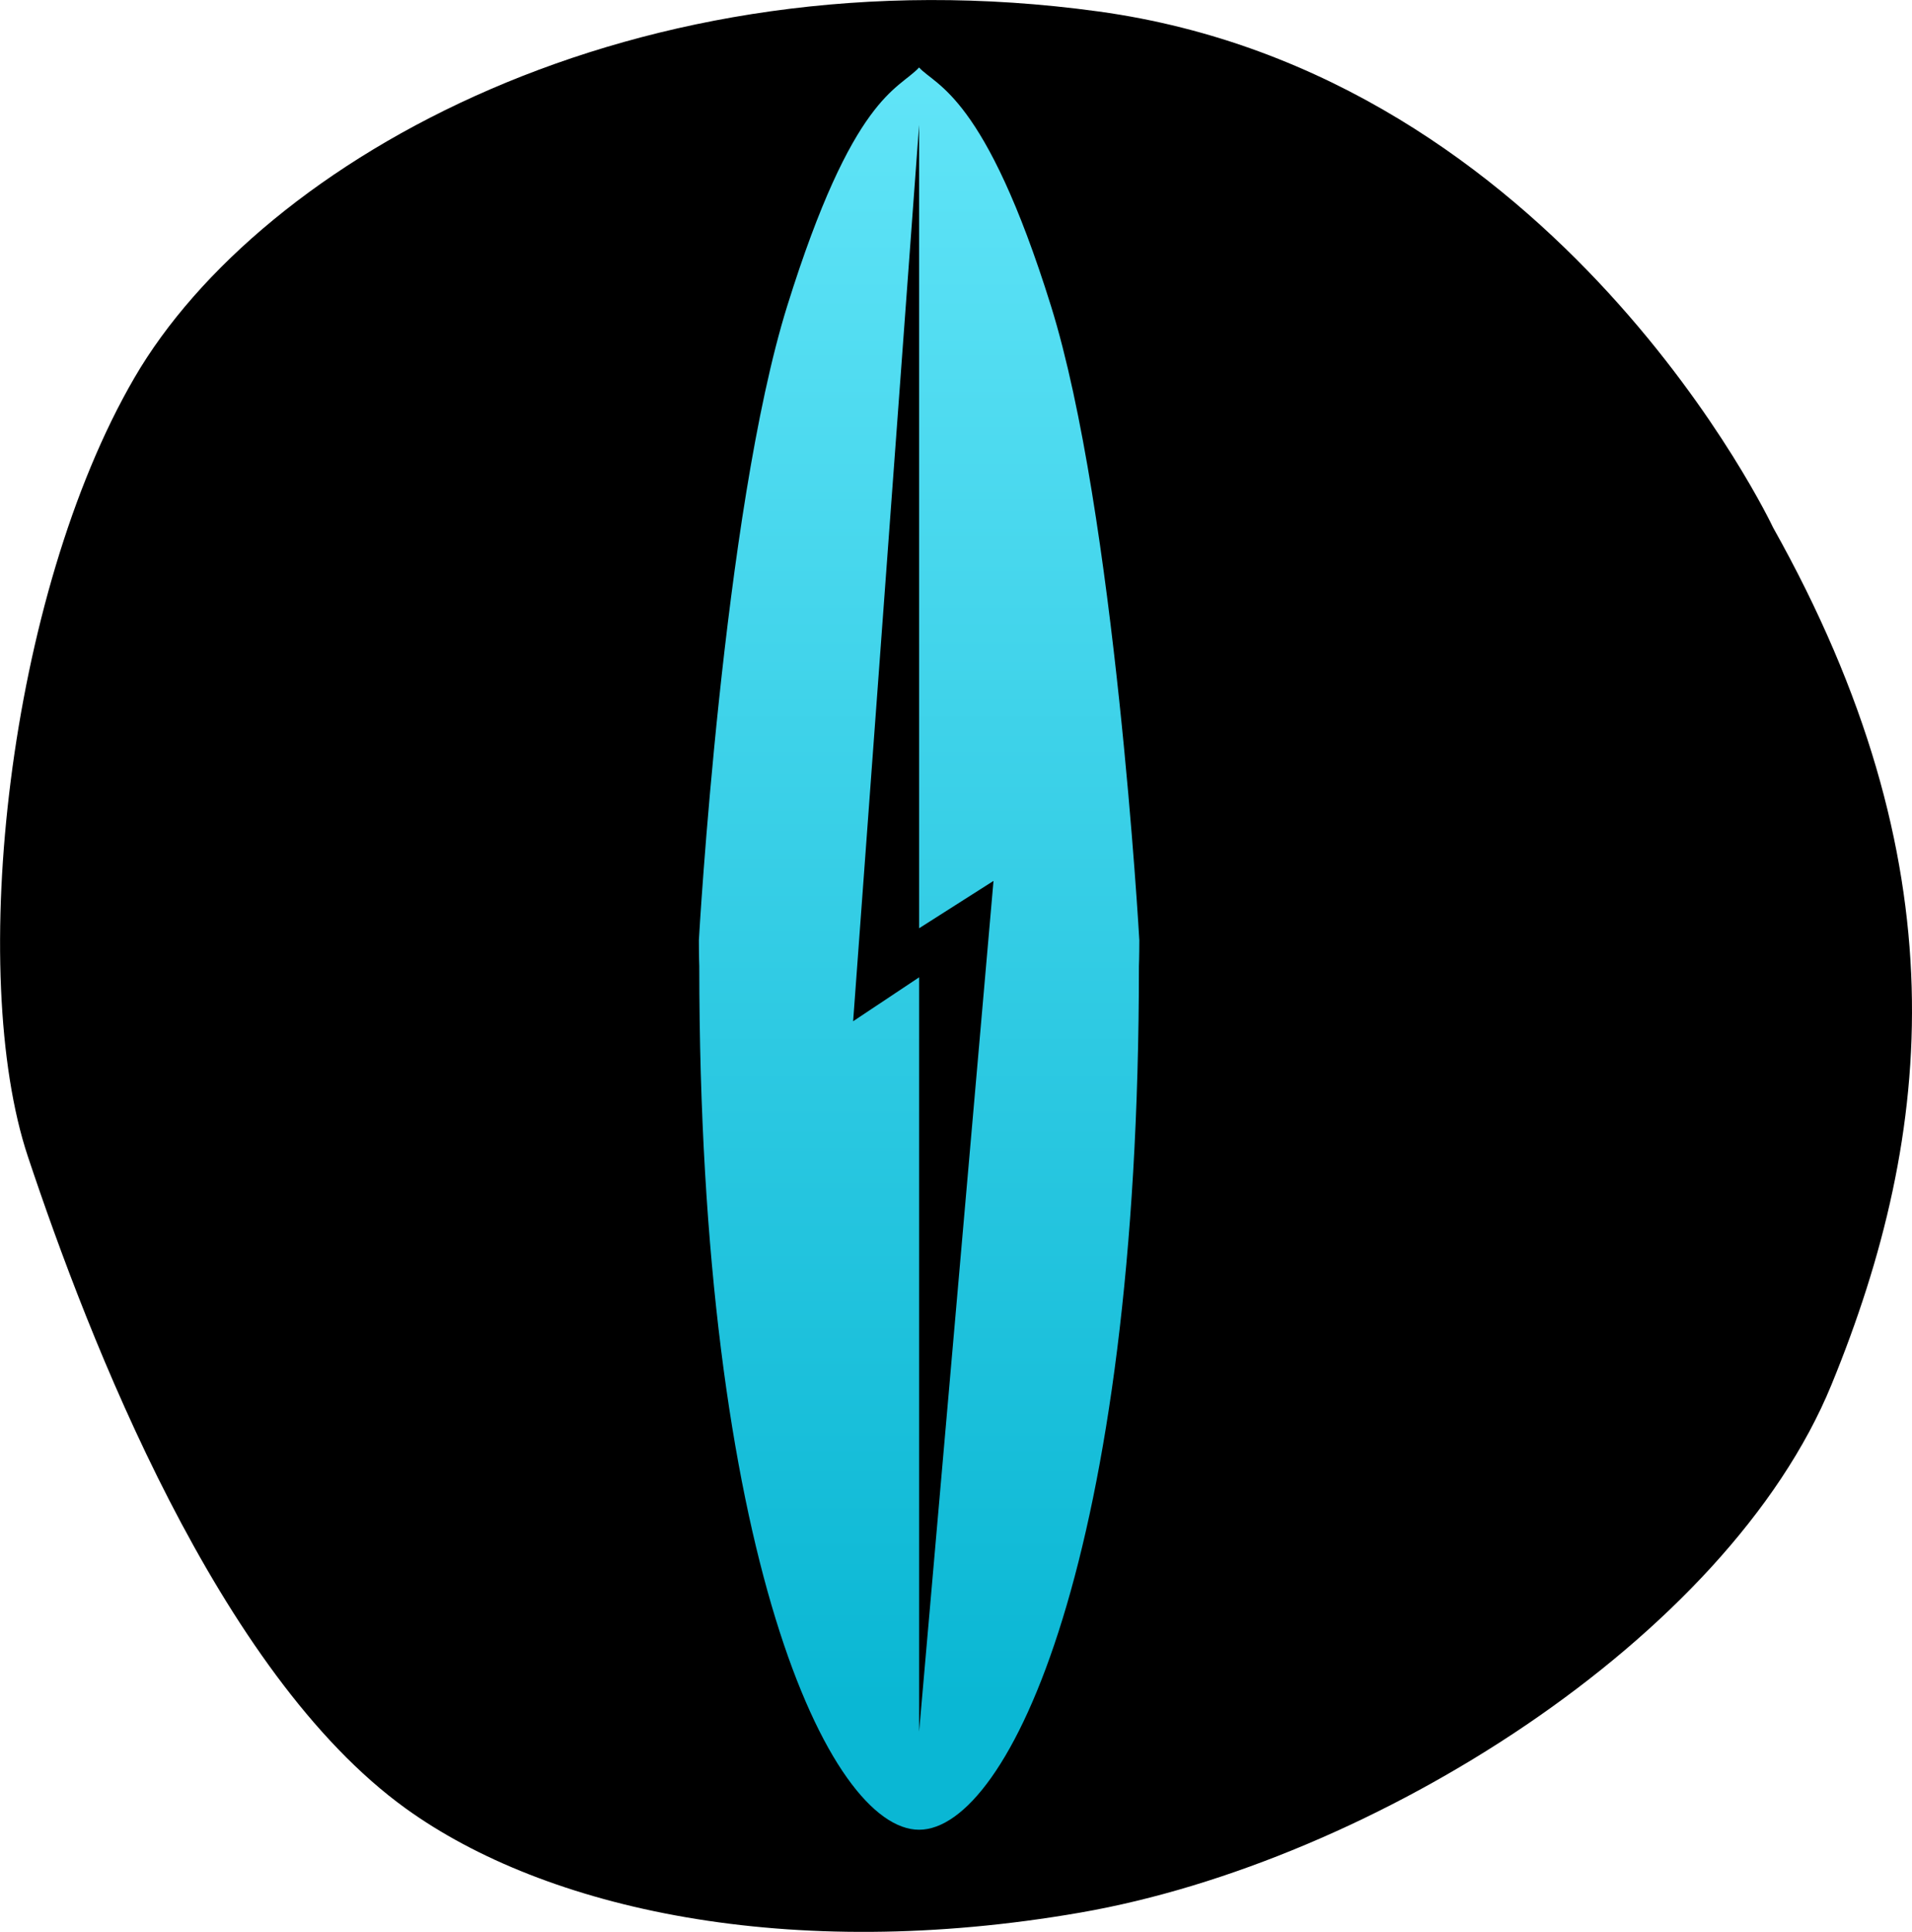
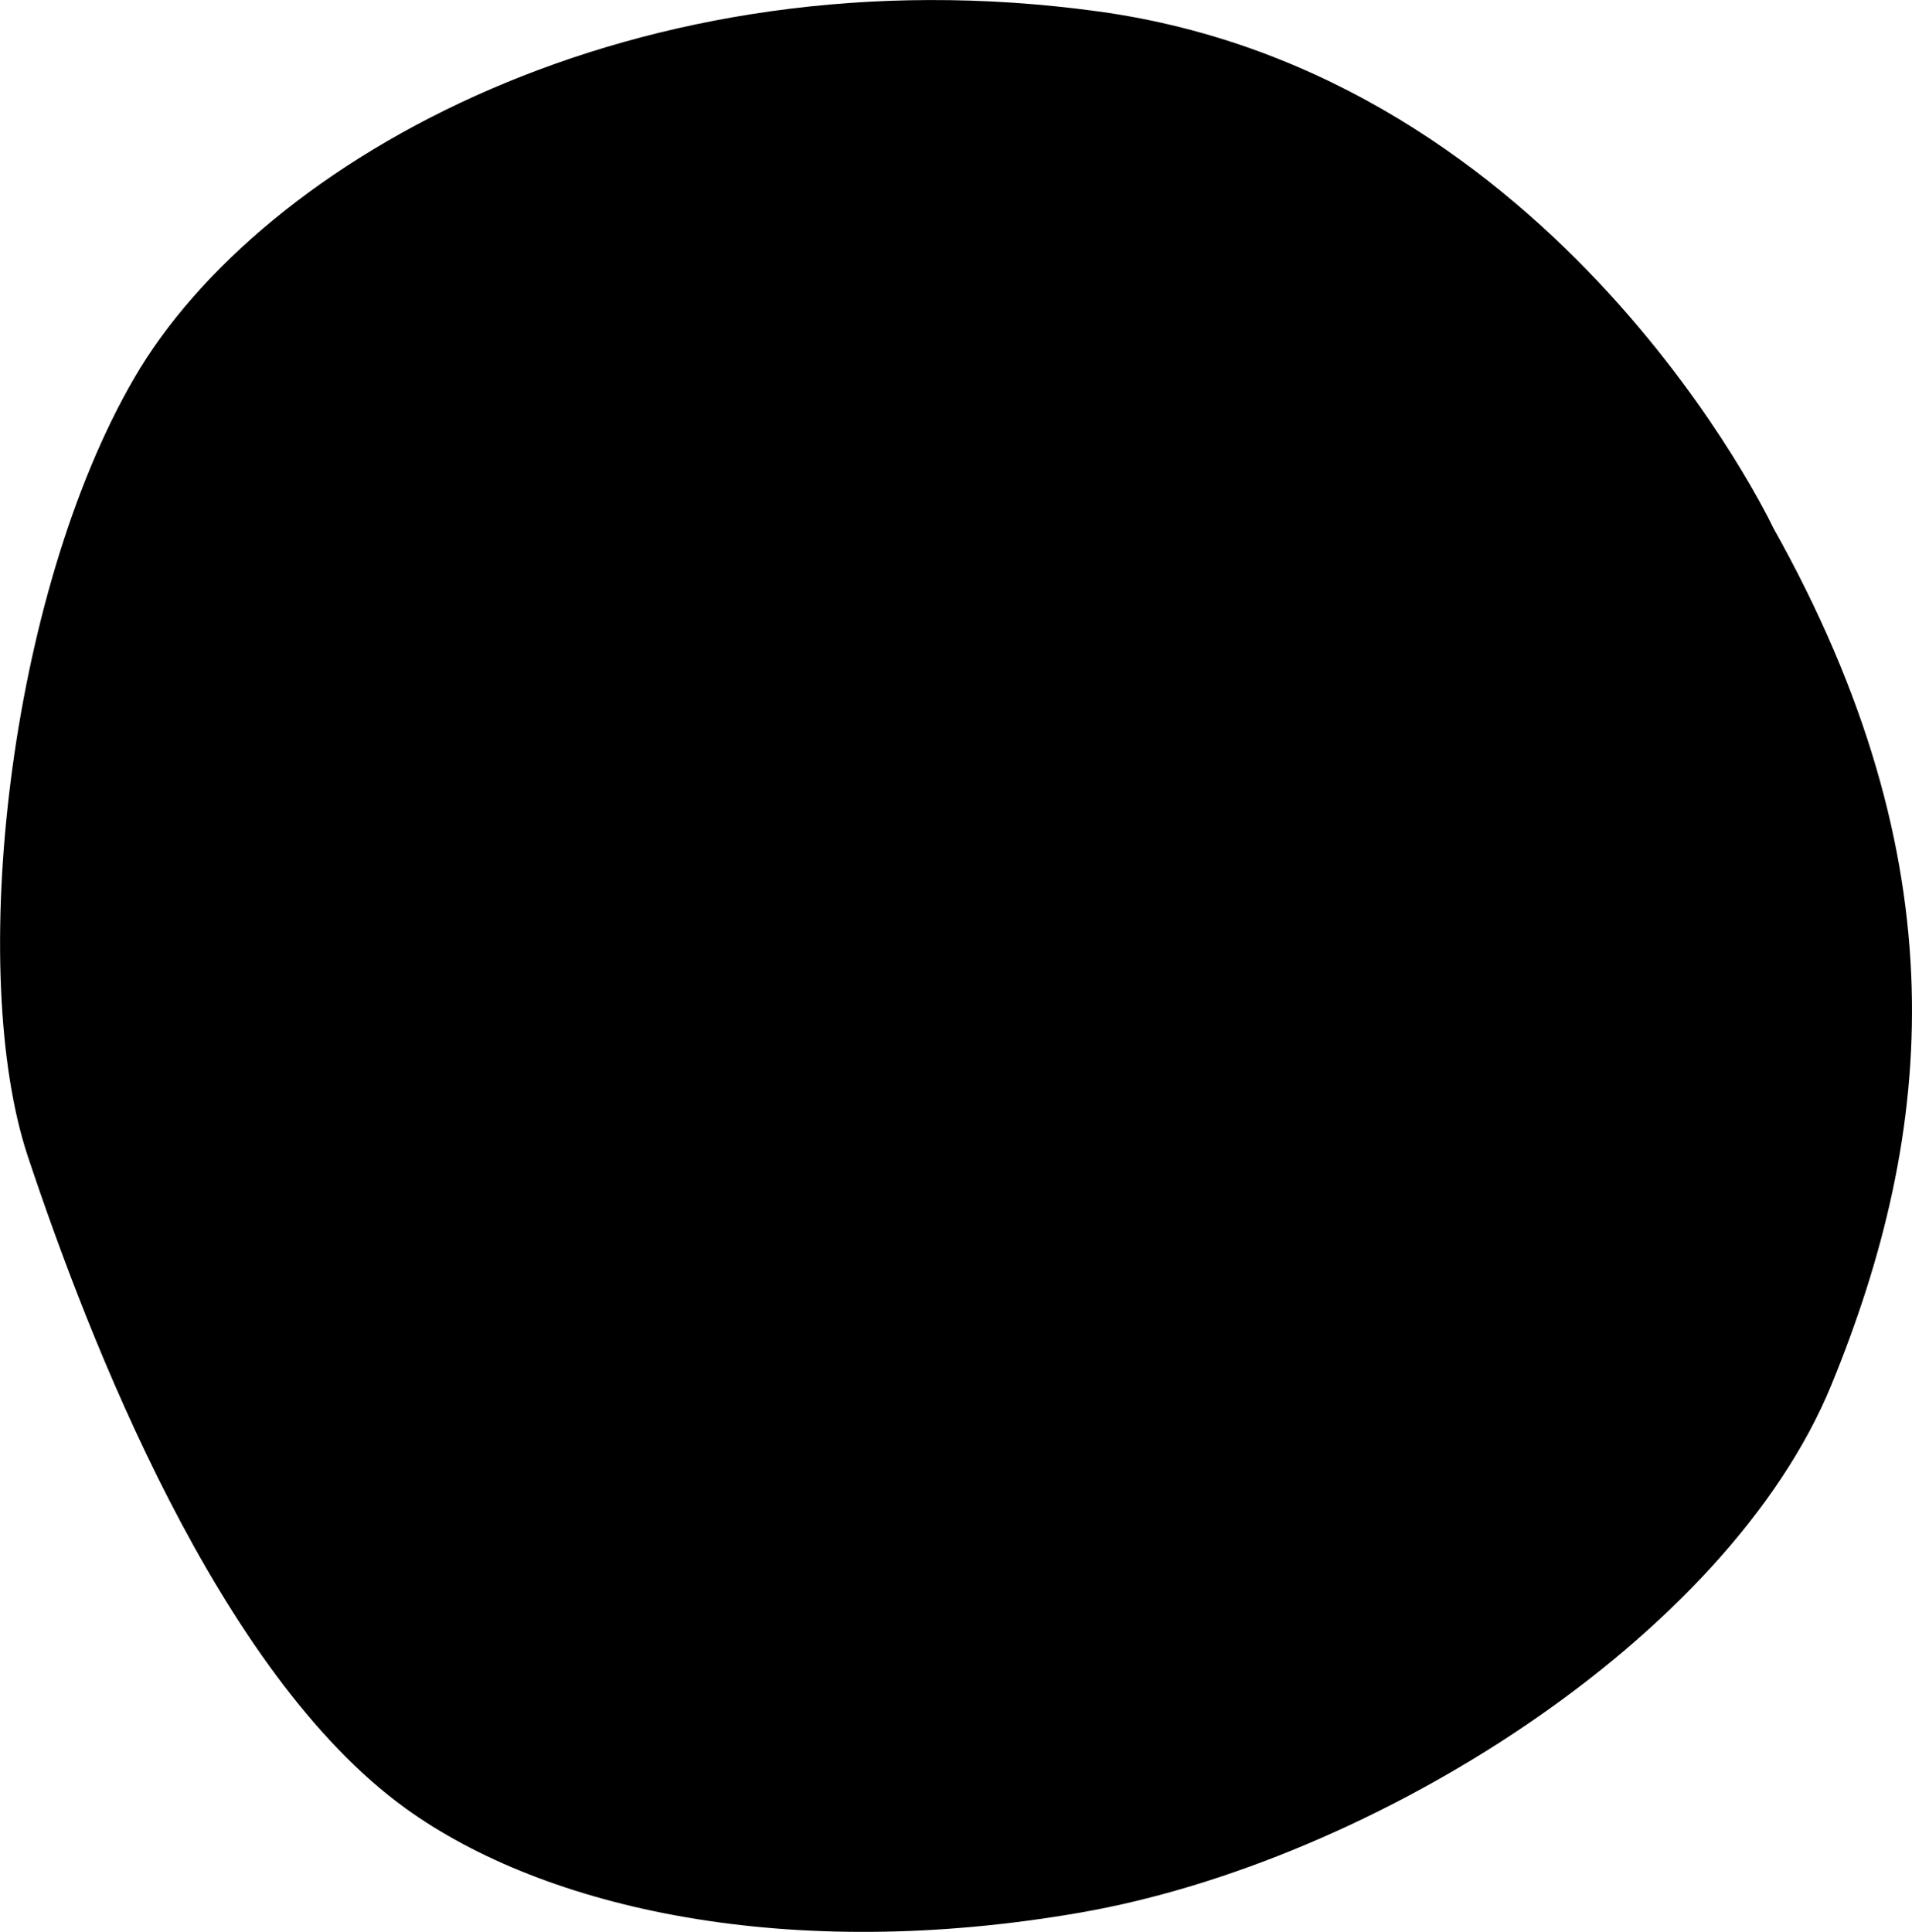
<svg xmlns="http://www.w3.org/2000/svg" version="1.1" id="Layer_1" x="0px" y="0px" enable-background="new 0 0 595.28 841.89" xml:space="preserve" viewBox="227.71 359.16 104.83 105.91">
  <path d="M324.922,388.079c0,0-11.677-24.814-36.989-28.291c-25.312-3.477-45.9,8.125-52.854,20.085  c-6.954,11.96-9.177,32.683-5.839,42.697s10.424,28.321,20.721,35.742c7.651,5.516,21,8.484,36.994,5.702  c15.994-2.781,35.464-15.02,41.166-28.928C333.823,421.179,335.218,406.437,324.922,388.079z" />
  <linearGradient id="SVGID_1_" gradientUnits="userSpaceOnUse" x1="278.102" y1="361.89" x2="278.102" y2="452.662">
    <stop offset="0" style="stop-color:#62E5F8" />
    <stop offset="1" style="stop-color:#0AB7D4" />
  </linearGradient>
-   <path fill="url(#SVGID_1_)" d="M285.332,375.932c-3.614-11.589-6.337-12.069-7.23-13.073c-1.146,1.237-3.616,1.484-7.23,13.073  c-3.518,11.283-4.844,34.77-4.844,34.77c0,0.939,0.022,1.417,0.022,1.417c0,32.287,7.136,47.355,12.052,47.355  s12.052-15.068,12.052-47.355c0,0,0.022-0.477,0.022-1.417C290.176,410.702,288.85,387.215,285.332,375.932z M278.102,454.094  v-41.354l-3.617,2.41l3.617-49.14v44.042l4.079-2.597L278.102,454.094z">
-   </path>
</svg>